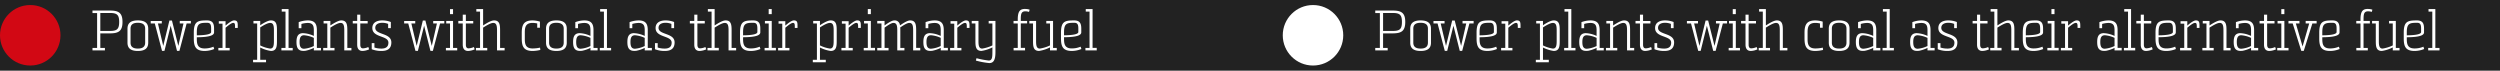
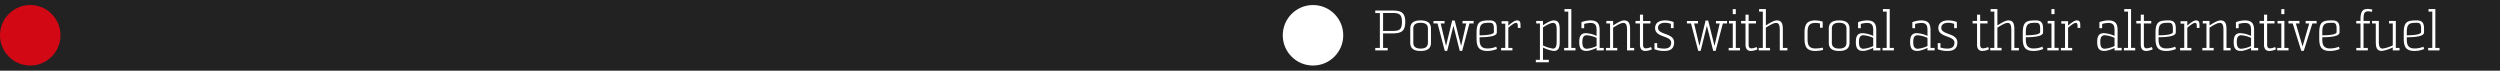
<svg xmlns="http://www.w3.org/2000/svg" width="992" height="28" viewBox="0 0 992 28">
  <rect x="0" y="0" width="992" height="28" fill="#808080" stroke="none" />
  <defs>
    <clipPath id="clip-Legend02">
      <rect width="992" height="28" />
    </clipPath>
  </defs>
  <g id="Legend02" clip-path="url(#clip-Legend02)">
    <rect width="992" height="28" fill="#222" />
    <g id="Group_721" data-name="Group 721" transform="translate(0 1)">
      <g id="Group_717" data-name="Group 717" transform="translate(-187.5 -32.055)">
-         <path id="Path_975" data-name="Path 975" d="M5.632,16.01H3.806V10.246h3.74c3.432,0,5.06-.836,5.06-4.532,0-3.718-1.628-4.532-5.06-4.532H.7v.99H2.53V16.01H.7V17H5.632ZM3.806,9.278V2.15h3.74c2.794,0,3.74.638,3.74,3.564,0,2.948-.946,3.564-3.74,3.564Zm19.008-.9c0-2.2-1.3-3.278-4.114-3.278s-4.114,1.078-4.114,3.278v5.566c0,2.2,1.3,3.278,4.114,3.278s4.114-1.078,4.114-3.278ZM21.6,13.92c0,1.5-.858,2.354-2.9,2.354-2.068,0-2.9-.858-2.9-2.354V8.376c0-1.5.836-2.332,2.9-2.332,2.046,0,2.9.836,2.9,2.332Zm6.6-8.6H23.8v.99h1.628l2.86,10.868h.968L31.724,7.21l2.508,9.966H35.2L38.06,6.308h1.672v-.99h-4.4v.99h1.474l-2.046,8.91L32.23,5.142H31.218L28.776,15.218l-2.112-8.91H28.2Zm20.5,10.208a8.979,8.979,0,0,1-3.5.7c-2.9,0-3.1-1.87-3.1-3.894v-.55c5.676-.022,6.842-.968,6.842-1.936V8.4c0-1.782-.33-3.3-2.816-3.3C42.46,5.1,40.9,5.428,40.9,10v2.244c0,3.19.748,4.972,4.312,4.972a10.187,10.187,0,0,0,3.784-.77Zm-.924-5.808c0,.682-1.386,1.254-5.676,1.3V9.784c0-3.564,1.21-3.74,4.114-3.74,1.364,0,1.562.924,1.562,2.42ZM53.5,5.406H50.82V6.4h1.474V16.01h-1.65V17h4.488v-.99H53.5V8c.7-.55,2.222-1.914,3.036-1.914.638,0,.682.462.726,1.166V8.09h1.078V7.254c0-1.364-.088-2.156-1.474-2.156-.968,0-2.75,1.518-3.366,2.046ZM73.9,9.036c0-2.112-.132-3.938-2.4-3.938-1.232,0-3.322,1.276-4.246,1.936V5.318H64.57v.99h1.474v14.41H64.416v.99h5.148v-.99h-2.31V15.856A13.74,13.74,0,0,0,71.5,17.22c2.266,0,2.4-1.826,2.4-3.938Zm-1.21,4.29c0,1.8-.22,2.948-1.5,2.948a13.3,13.3,0,0,1-3.938-1.254V7.892c.924-.616,2.838-1.8,3.938-1.8,1.276,0,1.5,1.122,1.5,2.9Zm7.458,2.684H78.5V.61H75.79V1.6h1.5V16.01H75.658V17h4.488Zm11.22,0H89.738V8.97c0-2.4-.748-3.872-3.63-3.872a10.722,10.722,0,0,0-3.586.682V8.2H83.6V6.506a9.464,9.464,0,0,1,2.486-.4c1.958,0,2.442.99,2.442,2.86v2.288a10.99,10.99,0,0,0-4.4-1.1c-1.98.088-2.486,1.474-2.486,3.52s.506,3.41,2.486,3.52a5.816,5.816,0,0,0,1.078-.044,13.421,13.421,0,0,0,3.322-1.144V17h2.838Zm-6.71-5.016a11.4,11.4,0,0,1,3.872,1.034v3.234a11,11,0,0,1-3.872,1.078c-1.43,0-1.782-1.078-1.782-2.662S83.226,10.994,84.656,10.994Zm18.788,5.016h-1.628V9.036c0-2.112-.132-3.938-2.4-3.938-1.3,0-3.5,1.474-4.334,2V5.318H92.4v.99h1.474v9.7H92.246V17h4.488v-.99h-1.65V7.958c.9-.528,2.9-1.87,4.026-1.87,1.276,0,1.5,1.144,1.5,2.948V17h2.838Zm6.71-.352a5.73,5.73,0,0,1-2.134.528c-.638,0-1.056-.4-1.056-1.474v-8.4h2.926v-.99h-2.926V2.832h-1.232V5.318h-1.76v.99h1.76v8.426c0,1.8.9,2.486,2.112,2.486a6.915,6.915,0,0,0,2.618-.638Zm8.932-7.5V5.736A9.16,9.16,0,0,0,115.61,5.1c-1.562,0-3.872.528-3.872,3.036,0,3.872,6.38,2.882,6.38,5.786,0,1.87-1.3,2.354-2.772,2.354a8.864,8.864,0,0,1-2.772-.418V14.118H111.5v2.42a10.393,10.393,0,0,0,3.894.682c2.046,0,3.894-.66,3.894-3.388,0-3.872-6.38-2.882-6.38-5.786,0-1.43,1.3-2,2.75-2a6.142,6.142,0,0,1,2.354.44V8.156Zm9.68-2.838h-4.4v.99h1.628l2.86,10.868h.968l2.464-9.966,2.508,9.966h.968l2.86-10.868h1.672v-.99h-4.4v.99h1.474l-2.046,8.91-2.53-10.076H131.78l-2.442,10.076-2.112-8.91h1.54ZM145.42,16.01h-1.65V5.318h-2.706v.99h1.5v9.7h-1.628V17h4.488Zm-1.65-13.4v-2h-1.21v2Zm8.272,13.046a5.73,5.73,0,0,1-2.134.528c-.638,0-1.056-.4-1.056-1.474v-8.4h2.926v-.99h-2.926V2.832H147.62V5.318h-1.76v.99h1.76v8.426c0,1.8.9,2.486,2.112,2.486a6.915,6.915,0,0,0,2.618-.638Zm5.3.352h-1.65V7.958c.9-.528,2.9-1.87,4.026-1.87,1.276,0,1.5,1.144,1.5,2.948V17h3.014v-.99h-1.8V9.036c0-2.112-.132-3.938-2.4-3.938-1.3,0-3.5,1.474-4.334,2V.61H153.01V1.6h1.474V16.01h-1.628V17h4.488ZM178.244,8V5.582a10.336,10.336,0,0,0-2.9-.484c-3.564,0-4.312,1.8-4.312,4.972v2.178c0,3.168.748,4.972,4.312,4.972a13.971,13.971,0,0,0,3.058-.4l-.11-.924a13.663,13.663,0,0,1-2.948.33c-2.882,0-3.1-1.848-3.1-3.894V9.982c0-2.046.22-3.894,3.1-3.894a8.643,8.643,0,0,1,1.826.22V8Zm10.648.374c0-2.2-1.3-3.278-4.114-3.278s-4.114,1.078-4.114,3.278v5.566c0,2.2,1.3,3.278,4.114,3.278s4.114-1.078,4.114-3.278Zm-1.21,5.544c0,1.5-.858,2.354-2.9,2.354-2.068,0-2.9-.858-2.9-2.354V8.376c0-1.5.836-2.332,2.9-2.332,2.046,0,2.9.836,2.9,2.332Zm13.442,2.09H199.5V8.97c0-2.4-.748-3.872-3.63-3.872a10.722,10.722,0,0,0-3.586.682V8.2h1.078V6.506a9.464,9.464,0,0,1,2.486-.4c1.958,0,2.442.99,2.442,2.86v2.288a10.99,10.99,0,0,0-4.4-1.1c-1.98.088-2.486,1.474-2.486,3.52s.506,3.41,2.486,3.52a5.816,5.816,0,0,0,1.078-.044,13.421,13.421,0,0,0,3.322-1.144V17h2.838Zm-6.71-5.016a11.4,11.4,0,0,1,3.872,1.034v3.234a11,11,0,0,1-3.872,1.078c-1.43,0-1.782-1.078-1.782-2.662S192.984,10.994,194.414,10.994Zm12.078,5.016h-1.65V.61h-2.706V1.6h1.5V16.01H202V17h4.488Zm16.17,0h-1.628V8.97c0-2.4-.748-3.872-3.63-3.872a10.722,10.722,0,0,0-3.586.682V8.2H214.9V6.506a9.464,9.464,0,0,1,2.486-.4c1.958,0,2.442.99,2.442,2.86v2.288a10.99,10.99,0,0,0-4.4-1.1c-1.98.088-2.486,1.474-2.486,3.52s.506,3.41,2.486,3.52a5.816,5.816,0,0,0,1.078-.044,13.421,13.421,0,0,0,3.322-1.144V17h2.838Zm-6.71-5.016a11.4,11.4,0,0,1,3.872,1.034v3.234a11,11,0,0,1-3.872,1.078c-1.43,0-1.782-1.078-1.782-2.662S214.522,10.994,215.952,10.994Zm15.532-2.838V5.736a9.16,9.16,0,0,0-3.476-.638c-1.562,0-3.872.528-3.872,3.036,0,3.872,6.38,2.882,6.38,5.786,0,1.87-1.3,2.354-2.772,2.354a8.863,8.863,0,0,1-2.772-.418V14.118h-1.078v2.42a10.393,10.393,0,0,0,3.894.682c2.046,0,3.894-.66,3.894-3.388,0-3.872-6.38-2.882-6.38-5.786,0-1.43,1.3-2,2.75-2a6.142,6.142,0,0,1,2.354.44V8.156Zm12.43,7.5a5.73,5.73,0,0,1-2.134.528c-.638,0-1.056-.4-1.056-1.474v-8.4h2.926v-.99h-2.926V2.832h-1.232V5.318h-1.76v.99h1.76v8.426c0,1.8.9,2.486,2.112,2.486a6.915,6.915,0,0,0,2.618-.638Zm5.3.352h-1.65V7.958c.9-.528,2.9-1.87,4.026-1.87,1.276,0,1.5,1.144,1.5,2.948V17H256.1v-.99h-1.8V9.036c0-2.112-.132-3.938-2.4-3.938-1.3,0-3.5,1.474-4.334,2V.61h-2.684V1.6h1.474V16.01h-1.628V17h4.488Zm16.236-.484a8.979,8.979,0,0,1-3.5.7c-2.9,0-3.1-1.87-3.1-3.894v-.55c5.676-.022,6.842-.968,6.842-1.936V8.4c0-1.782-.33-3.3-2.816-3.3-3.674,0-5.236.33-5.236,4.906v2.244c0,3.19.748,4.972,4.312,4.972a10.187,10.187,0,0,0,3.784-.77Zm-.924-5.808c0,.682-1.386,1.254-5.676,1.3V9.784c0-3.564,1.21-3.74,4.114-3.74,1.364,0,1.562.924,1.562,2.42Zm7.348,6.292h-1.65V5.318H267.52v.99h1.5v9.7h-1.628V17h4.488Zm-1.65-13.4v-2h-1.21v2Zm5.39,2.794h-2.684V6.4h1.474V16.01h-1.65V17h4.488v-.99h-1.628V8c.7-.55,2.222-1.914,3.036-1.914.638,0,.682.462.726,1.166V8.09h1.078V7.254c0-1.364-.088-2.156-1.474-2.156-.968,0-2.75,1.518-3.366,2.046Zm20.394,3.63c0-2.112-.132-3.938-2.4-3.938-1.232,0-3.322,1.276-4.246,1.936V5.318h-2.684v.99h1.474v14.41h-1.628v.99h5.148v-.99h-2.31V15.856a13.74,13.74,0,0,0,4.246,1.364c2.266,0,2.4-1.826,2.4-3.938Zm-1.21,4.29c0,1.8-.22,2.948-1.5,2.948a13.3,13.3,0,0,1-3.938-1.254V7.892c.924-.616,2.838-1.8,3.938-1.8,1.276,0,1.5,1.122,1.5,2.9Zm5.94-7.92h-2.684V6.4h1.474V16.01h-1.65V17h4.488v-.99H300.74V8c.7-.55,2.222-1.914,3.036-1.914.638,0,.682.462.726,1.166V8.09h1.078V7.254c0-1.364-.088-2.156-1.474-2.156-.968,0-2.75,1.518-3.366,2.046Zm10.472,10.6h-1.65V5.318h-2.706v.99h1.5v9.7h-1.628V17h4.488Zm-1.65-13.4v-2h-1.21v2Zm19.6,13.4h-1.628V9.036c0-2.112-.132-3.938-2.4-3.938-1.166,0-3.146,1.386-4.026,1.98a2.064,2.064,0,0,0-2.266-1.98c-1.122,0-3.124,1.474-3.85,2V5.318h-2.9v.99h1.672v9.7h-1.672V17h4.488v-.99H315V7.958c.792-.528,2.552-1.87,3.52-1.87,1.3,0,1.518,1.144,1.518,2.948V17h2.838v-.99h-1.628V9.036c0-.4-.022-.792-.044-1.144.88-.572,2.618-1.8,3.608-1.8,1.3,0,1.518,1.144,1.518,2.948V17h2.838Zm10.956,0h-1.628V8.97c0-2.4-.748-3.872-3.63-3.872a10.722,10.722,0,0,0-3.586.682V8.2h1.078V6.506a9.465,9.465,0,0,1,2.486-.4c1.958,0,2.442.99,2.442,2.86v2.288a10.99,10.99,0,0,0-4.4-1.1c-1.98.088-2.486,1.474-2.486,3.52s.506,3.41,2.486,3.52a5.816,5.816,0,0,0,1.078-.044,13.421,13.421,0,0,0,3.322-1.144V17h2.838Zm-6.71-5.016a11.4,11.4,0,0,1,3.872,1.034v3.234a11,11,0,0,1-3.872,1.078c-1.43,0-1.782-1.078-1.782-2.662S331.98,10.994,333.41,10.994Zm10.45-5.588h-2.684V6.4h1.474V16.01H341V17h4.488v-.99H343.86V8c.7-.55,2.222-1.914,3.036-1.914.638,0,.682.462.726,1.166V8.09H348.7V7.254c0-1.364-.088-2.156-1.474-2.156-.968,0-2.75,1.518-3.366,2.046Zm7.194.9v6.974c0,2.112.132,3.938,2.4,3.938a14.135,14.135,0,0,0,4.334-1.408v1.65c0,2.068-.044,3.564-1.43,3.564a31.533,31.533,0,0,1-4.884-.924l-.242.946a30.174,30.174,0,0,0,5.3.99c1.628,0,2.464-1.078,2.464-4.312V5.318h-2.684v.99h1.474V15.02a14.832,14.832,0,0,1-4.026,1.254c-1.276,0-1.5-1.144-1.5-2.948V5.318H349.58v.99Zm19.69,9.7H369.05v-9.7h2.508v-.99H369.05V4.746c0-2.178.176-3.256,1.848-3.256a4.71,4.71,0,0,1,1.408.242l.264-.88A4.6,4.6,0,0,0,371.1.566c-2.4-.154-3.256.924-3.256,4.18v.572h-1.672v.99h1.672v9.7h-1.65V17h4.554Zm3.168-9.7v6.974c0,2.112.132,3.938,2.4,3.938a14.135,14.135,0,0,0,4.334-1.408V17h2.684v-.99h-1.474V5.318H379.17v.99h1.474V15.02a14.832,14.832,0,0,1-4.026,1.254c-1.276,0-1.5-1.144-1.5-2.948V5.318h-2.684v.99Zm18.9,9.218a8.979,8.979,0,0,1-3.5.7c-2.9,0-3.1-1.87-3.1-3.894v-.55c5.676-.022,6.842-.968,6.842-1.936V8.4c0-1.782-.33-3.3-2.816-3.3C386.562,5.1,385,5.428,385,10v2.244c0,3.19.748,4.972,4.312,4.972a10.187,10.187,0,0,0,3.784-.77Zm-.924-5.808c0,.682-1.386,1.254-5.676,1.3V9.784c0-3.564,1.21-3.74,4.114-3.74,1.364,0,1.562.924,1.562,2.42Zm7.3,6.292h-1.65V.61h-2.706V1.6h1.5V16.01H394.7V17h4.488Z" transform="translate(223.5 34.055)" fill="#fff" />
        <circle id="Ellipse_430" data-name="Ellipse 430" cx="12" cy="12" r="12" transform="translate(187.5 33.055)" fill="#d20814" />
      </g>
      <g id="Group_718" data-name="Group 718" transform="translate(321.5 -93.055)">
        <path id="Path_976" data-name="Path 976" d="M5.632,16.01H3.806V10.246h3.74c3.432,0,5.06-.836,5.06-4.532,0-3.718-1.628-4.532-5.06-4.532H.7v.99H2.53V16.01H.7V17H5.632ZM3.806,9.278V2.15h3.74c2.794,0,3.74.638,3.74,3.564,0,2.948-.946,3.564-3.74,3.564Zm19.008-.9c0-2.2-1.3-3.278-4.114-3.278s-4.114,1.078-4.114,3.278v5.566c0,2.2,1.3,3.278,4.114,3.278s4.114-1.078,4.114-3.278ZM21.6,13.92c0,1.5-.858,2.354-2.9,2.354-2.068,0-2.9-.858-2.9-2.354V8.376c0-1.5.836-2.332,2.9-2.332,2.046,0,2.9.836,2.9,2.332Zm6.6-8.6H23.8v.99h1.628l2.86,10.868h.968L31.724,7.21l2.508,9.966H35.2L38.06,6.308h1.672v-.99h-4.4v.99h1.474l-2.046,8.91L32.23,5.142H31.218L28.776,15.218l-2.112-8.91H28.2Zm20.5,10.208a8.979,8.979,0,0,1-3.5.7c-2.9,0-3.1-1.87-3.1-3.894v-.55c5.676-.022,6.842-.968,6.842-1.936V8.4c0-1.782-.33-3.3-2.816-3.3C42.46,5.1,40.9,5.428,40.9,10v2.244c0,3.19.748,4.972,4.312,4.972a10.187,10.187,0,0,0,3.784-.77Zm-.924-5.808c0,.682-1.386,1.254-5.676,1.3V9.784c0-3.564,1.21-3.74,4.114-3.74,1.364,0,1.562.924,1.562,2.42ZM53.5,5.406H50.82V6.4h1.474V16.01h-1.65V17h4.488v-.99H53.5V8c.7-.55,2.222-1.914,3.036-1.914.638,0,.682.462.726,1.166V8.09h1.078V7.254c0-1.364-.088-2.156-1.474-2.156-.968,0-2.75,1.518-3.366,2.046ZM73.9,9.036c0-2.112-.132-3.938-2.4-3.938-1.232,0-3.322,1.276-4.246,1.936V5.318H64.57v.99h1.474v14.41H64.416v.99h5.148v-.99h-2.31V15.856A13.74,13.74,0,0,0,71.5,17.22c2.266,0,2.4-1.826,2.4-3.938Zm-1.21,4.29c0,1.8-.22,2.948-1.5,2.948a13.3,13.3,0,0,1-3.938-1.254V7.892c.924-.616,2.838-1.8,3.938-1.8,1.276,0,1.5,1.122,1.5,2.9Zm7.458,2.684H78.5V.61H75.79V1.6h1.5V16.01H75.658V17h4.488Zm11.22,0H89.738V8.97c0-2.4-.748-3.872-3.63-3.872a10.722,10.722,0,0,0-3.586.682V8.2H83.6V6.506a9.464,9.464,0,0,1,2.486-.4c1.958,0,2.442.99,2.442,2.86v2.288a10.99,10.99,0,0,0-4.4-1.1c-1.98.088-2.486,1.474-2.486,3.52s.506,3.41,2.486,3.52a5.816,5.816,0,0,0,1.078-.044,13.421,13.421,0,0,0,3.322-1.144V17h2.838Zm-6.71-5.016a11.4,11.4,0,0,1,3.872,1.034v3.234a11,11,0,0,1-3.872,1.078c-1.43,0-1.782-1.078-1.782-2.662S83.226,10.994,84.656,10.994Zm18.788,5.016h-1.628V9.036c0-2.112-.132-3.938-2.4-3.938-1.3,0-3.5,1.474-4.334,2V5.318H92.4v.99h1.474v9.7H92.246V17h4.488v-.99h-1.65V7.958c.9-.528,2.9-1.87,4.026-1.87,1.276,0,1.5,1.144,1.5,2.948V17h2.838Zm6.71-.352a5.73,5.73,0,0,1-2.134.528c-.638,0-1.056-.4-1.056-1.474v-8.4h2.926v-.99h-2.926V2.832h-1.232V5.318h-1.76v.99h1.76v8.426c0,1.8.9,2.486,2.112,2.486a6.915,6.915,0,0,0,2.618-.638Zm8.932-7.5V5.736A9.16,9.16,0,0,0,115.61,5.1c-1.562,0-3.872.528-3.872,3.036,0,3.872,6.38,2.882,6.38,5.786,0,1.87-1.3,2.354-2.772,2.354a8.864,8.864,0,0,1-2.772-.418V14.118H111.5v2.42a10.393,10.393,0,0,0,3.894.682c2.046,0,3.894-.66,3.894-3.388,0-3.872-6.38-2.882-6.38-5.786,0-1.43,1.3-2,2.75-2a6.142,6.142,0,0,1,2.354.44V8.156Zm9.68-2.838h-4.4v.99h1.628l2.86,10.868h.968l2.464-9.966,2.508,9.966h.968l2.86-10.868h1.672v-.99h-4.4v.99h1.474l-2.046,8.91-2.53-10.076H131.78l-2.442,10.076-2.112-8.91h1.54ZM145.42,16.01h-1.65V5.318h-2.706v.99h1.5v9.7h-1.628V17h4.488Zm-1.65-13.4v-2h-1.21v2Zm8.272,13.046a5.73,5.73,0,0,1-2.134.528c-.638,0-1.056-.4-1.056-1.474v-8.4h2.926v-.99h-2.926V2.832H147.62V5.318h-1.76v.99h1.76v8.426c0,1.8.9,2.486,2.112,2.486a6.915,6.915,0,0,0,2.618-.638Zm5.3.352h-1.65V7.958c.9-.528,2.9-1.87,4.026-1.87,1.276,0,1.5,1.144,1.5,2.948V17h3.014v-.99h-1.8V9.036c0-2.112-.132-3.938-2.4-3.938-1.3,0-3.5,1.474-4.334,2V.61H153.01V1.6h1.474V16.01h-1.628V17h4.488ZM178.244,8V5.582a10.336,10.336,0,0,0-2.9-.484c-3.564,0-4.312,1.8-4.312,4.972v2.178c0,3.168.748,4.972,4.312,4.972a13.971,13.971,0,0,0,3.058-.4l-.11-.924a13.663,13.663,0,0,1-2.948.33c-2.882,0-3.1-1.848-3.1-3.894V9.982c0-2.046.22-3.894,3.1-3.894a8.643,8.643,0,0,1,1.826.22V8Zm10.648.374c0-2.2-1.3-3.278-4.114-3.278s-4.114,1.078-4.114,3.278v5.566c0,2.2,1.3,3.278,4.114,3.278s4.114-1.078,4.114-3.278Zm-1.21,5.544c0,1.5-.858,2.354-2.9,2.354-2.068,0-2.9-.858-2.9-2.354V8.376c0-1.5.836-2.332,2.9-2.332,2.046,0,2.9.836,2.9,2.332Zm13.442,2.09H199.5V8.97c0-2.4-.748-3.872-3.63-3.872a10.722,10.722,0,0,0-3.586.682V8.2h1.078V6.506a9.464,9.464,0,0,1,2.486-.4c1.958,0,2.442.99,2.442,2.86v2.288a10.99,10.99,0,0,0-4.4-1.1c-1.98.088-2.486,1.474-2.486,3.52s.506,3.41,2.486,3.52a5.816,5.816,0,0,0,1.078-.044,13.421,13.421,0,0,0,3.322-1.144V17h2.838Zm-6.71-5.016a11.4,11.4,0,0,1,3.872,1.034v3.234a11,11,0,0,1-3.872,1.078c-1.43,0-1.782-1.078-1.782-2.662S192.984,10.994,194.414,10.994Zm12.078,5.016h-1.65V.61h-2.706V1.6h1.5V16.01H202V17h4.488Zm16.17,0h-1.628V8.97c0-2.4-.748-3.872-3.63-3.872a10.722,10.722,0,0,0-3.586.682V8.2H214.9V6.506a9.464,9.464,0,0,1,2.486-.4c1.958,0,2.442.99,2.442,2.86v2.288a10.99,10.99,0,0,0-4.4-1.1c-1.98.088-2.486,1.474-2.486,3.52s.506,3.41,2.486,3.52a5.816,5.816,0,0,0,1.078-.044,13.421,13.421,0,0,0,3.322-1.144V17h2.838Zm-6.71-5.016a11.4,11.4,0,0,1,3.872,1.034v3.234a11,11,0,0,1-3.872,1.078c-1.43,0-1.782-1.078-1.782-2.662S214.522,10.994,215.952,10.994Zm15.532-2.838V5.736a9.16,9.16,0,0,0-3.476-.638c-1.562,0-3.872.528-3.872,3.036,0,3.872,6.38,2.882,6.38,5.786,0,1.87-1.3,2.354-2.772,2.354a8.863,8.863,0,0,1-2.772-.418V14.118h-1.078v2.42a10.393,10.393,0,0,0,3.894.682c2.046,0,3.894-.66,3.894-3.388,0-3.872-6.38-2.882-6.38-5.786,0-1.43,1.3-2,2.75-2a6.142,6.142,0,0,1,2.354.44V8.156Zm12.43,7.5a5.73,5.73,0,0,1-2.134.528c-.638,0-1.056-.4-1.056-1.474v-8.4h2.926v-.99h-2.926V2.832h-1.232V5.318h-1.76v.99h1.76v8.426c0,1.8.9,2.486,2.112,2.486a6.915,6.915,0,0,0,2.618-.638Zm5.3.352h-1.65V7.958c.9-.528,2.9-1.87,4.026-1.87,1.276,0,1.5,1.144,1.5,2.948V17H256.1v-.99h-1.8V9.036c0-2.112-.132-3.938-2.4-3.938-1.3,0-3.5,1.474-4.334,2V.61h-2.684V1.6h1.474V16.01h-1.628V17h4.488Zm16.236-.484a8.979,8.979,0,0,1-3.5.7c-2.9,0-3.1-1.87-3.1-3.894v-.55c5.676-.022,6.842-.968,6.842-1.936V8.4c0-1.782-.33-3.3-2.816-3.3-3.674,0-5.236.33-5.236,4.906v2.244c0,3.19.748,4.972,4.312,4.972a10.187,10.187,0,0,0,3.784-.77Zm-.924-5.808c0,.682-1.386,1.254-5.676,1.3V9.784c0-3.564,1.21-3.74,4.114-3.74,1.364,0,1.562.924,1.562,2.42Zm7.348,6.292h-1.65V5.318H267.52v.99h1.5v9.7h-1.628V17h4.488Zm-1.65-13.4v-2h-1.21v2Zm5.39,2.794h-2.684V6.4h1.474V16.01h-1.65V17h4.488v-.99h-1.628V8c.7-.55,2.222-1.914,3.036-1.914.638,0,.682.462.726,1.166V8.09h1.078V7.254c0-1.364-.088-2.156-1.474-2.156-.968,0-2.75,1.518-3.366,2.046Zm21.274,10.6h-1.628V8.97c0-2.4-.748-3.872-3.63-3.872a10.722,10.722,0,0,0-3.586.682V8.2h1.078V6.506a9.465,9.465,0,0,1,2.486-.4c1.958,0,2.442.99,2.442,2.86v2.288a10.99,10.99,0,0,0-4.4-1.1c-1.98.088-2.486,1.474-2.486,3.52s.506,3.41,2.486,3.52a5.816,5.816,0,0,0,1.078-.044,13.421,13.421,0,0,0,3.322-1.144V17h2.838Zm-6.71-5.016a11.4,11.4,0,0,1,3.872,1.034v3.234a11,11,0,0,1-3.872,1.078c-1.43,0-1.782-1.078-1.782-2.662S288.75,10.994,290.18,10.994Zm12.078,5.016h-1.65V.61H297.9V1.6h1.5V16.01H297.77V17h4.488Zm6.622-.352a5.73,5.73,0,0,1-2.134.528c-.638,0-1.056-.4-1.056-1.474v-8.4h2.926v-.99H305.69V2.832h-1.232V5.318H302.7v.99h1.76v8.426c0,1.8.9,2.486,2.112,2.486a6.915,6.915,0,0,0,2.618-.638Zm9.24-.132a8.979,8.979,0,0,1-3.5.7c-2.9,0-3.1-1.87-3.1-3.894v-.55c5.676-.022,6.842-.968,6.842-1.936V8.4c0-1.782-.33-3.3-2.816-3.3-3.674,0-5.236.33-5.236,4.906v2.244c0,3.19.748,4.972,4.312,4.972a10.187,10.187,0,0,0,3.784-.77ZM317.2,9.718c0,.682-1.386,1.254-5.676,1.3V9.784c0-3.564,1.21-3.74,4.114-3.74,1.364,0,1.562.924,1.562,2.42Zm5.72-4.312h-2.684V6.4h1.474V16.01h-1.65V17h4.488v-.99h-1.628V8c.7-.55,2.222-1.914,3.036-1.914.638,0,.682.462.726,1.166V8.09h1.078V7.254c0-1.364-.088-2.156-1.474-2.156-.968,0-2.75,1.518-3.366,2.046ZM340.1,16.01H338.47V9.036c0-2.112-.132-3.938-2.4-3.938-1.3,0-3.5,1.474-4.334,2V5.318h-2.684v.99h1.474v9.7H328.9V17h4.488v-.99h-1.65V7.958c.9-.528,2.9-1.87,4.026-1.87,1.276,0,1.5,1.144,1.5,2.948V17H340.1Zm10.956,0h-1.628V8.97c0-2.4-.748-3.872-3.63-3.872a10.722,10.722,0,0,0-3.586.682V8.2h1.078V6.506a9.465,9.465,0,0,1,2.486-.4c1.958,0,2.442.99,2.442,2.86v2.288a10.99,10.99,0,0,0-4.4-1.1c-1.98.088-2.486,1.474-2.486,3.52s.506,3.41,2.486,3.52a5.816,5.816,0,0,0,1.078-.044,13.421,13.421,0,0,0,3.322-1.144V17h2.838Zm-6.71-5.016a11.4,11.4,0,0,1,3.872,1.034v3.234a11,11,0,0,1-3.872,1.078c-1.43,0-1.782-1.078-1.782-2.662S342.914,10.994,344.344,10.994Zm13.442,4.664a5.73,5.73,0,0,1-2.134.528c-.638,0-1.056-.4-1.056-1.474v-8.4h2.926v-.99H354.6V2.832h-1.232V5.318H351.6v.99h1.76v8.426c0,1.8.9,2.486,2.112,2.486a6.915,6.915,0,0,0,2.618-.638Zm5.3.352h-1.65V5.318h-2.706v.99h1.5v9.7H358.6V17h4.488Zm-1.65-13.4v-2h-1.21v2Zm5.984,2.706h-4.356v.99h1.672l3.41,10.868h.99l3.41-10.868h1.694v-.99h-4.356v.99h1.408l-2.64,9.13-2.662-9.13h1.43Zm15.664,10.208a8.979,8.979,0,0,1-3.5.7c-2.9,0-3.1-1.87-3.1-3.894v-.55c5.676-.022,6.842-.968,6.842-1.936V8.4c0-1.782-.33-3.3-2.816-3.3-3.674,0-5.236.33-5.236,4.906v2.244c0,3.19.748,4.972,4.312,4.972a10.187,10.187,0,0,0,3.784-.77Zm-.924-5.808c0,.682-1.386,1.254-5.676,1.3V9.784c0-3.564,1.21-3.74,4.114-3.74,1.364,0,1.562.924,1.562,2.42Zm12.386,6.292h-1.694v-9.7h2.508v-.99h-2.508V4.746c0-2.178.176-3.256,1.848-3.256a4.71,4.71,0,0,1,1.408.242l.264-.88A4.6,4.6,0,0,0,394.9.566c-2.4-.154-3.256.924-3.256,4.18v.572h-1.672v.99h1.672v9.7h-1.65V17h4.554Zm3.168-9.7v6.974c0,2.112.132,3.938,2.4,3.938a14.135,14.135,0,0,0,4.334-1.408V17h2.684v-.99h-1.474V5.318h-2.684v.99h1.474V15.02a14.832,14.832,0,0,1-4.026,1.254c-1.276,0-1.5-1.144-1.5-2.948V5.318h-2.684v.99Zm18.9,9.218a8.979,8.979,0,0,1-3.5.7c-2.9,0-3.1-1.87-3.1-3.894v-.55c5.676-.022,6.842-.968,6.842-1.936V8.4c0-1.782-.33-3.3-2.816-3.3-3.674,0-5.236.33-5.236,4.906v2.244c0,3.19.748,4.972,4.312,4.972a10.187,10.187,0,0,0,3.784-.77Zm-.924-5.808c0,.682-1.386,1.254-5.676,1.3V9.784c0-3.564,1.21-3.74,4.114-3.74,1.364,0,1.562.924,1.562,2.42Zm7.3,6.292h-1.65V.61h-2.706V1.6h1.5V16.01h-1.628V17h4.488Z" transform="translate(223.5 95.055)" fill="#fff" />
        <circle id="Ellipse_431" data-name="Ellipse 431" cx="12" cy="12" r="12" transform="translate(187.5 94.055)" fill="#fff" />
      </g>
    </g>
  </g>
</svg>